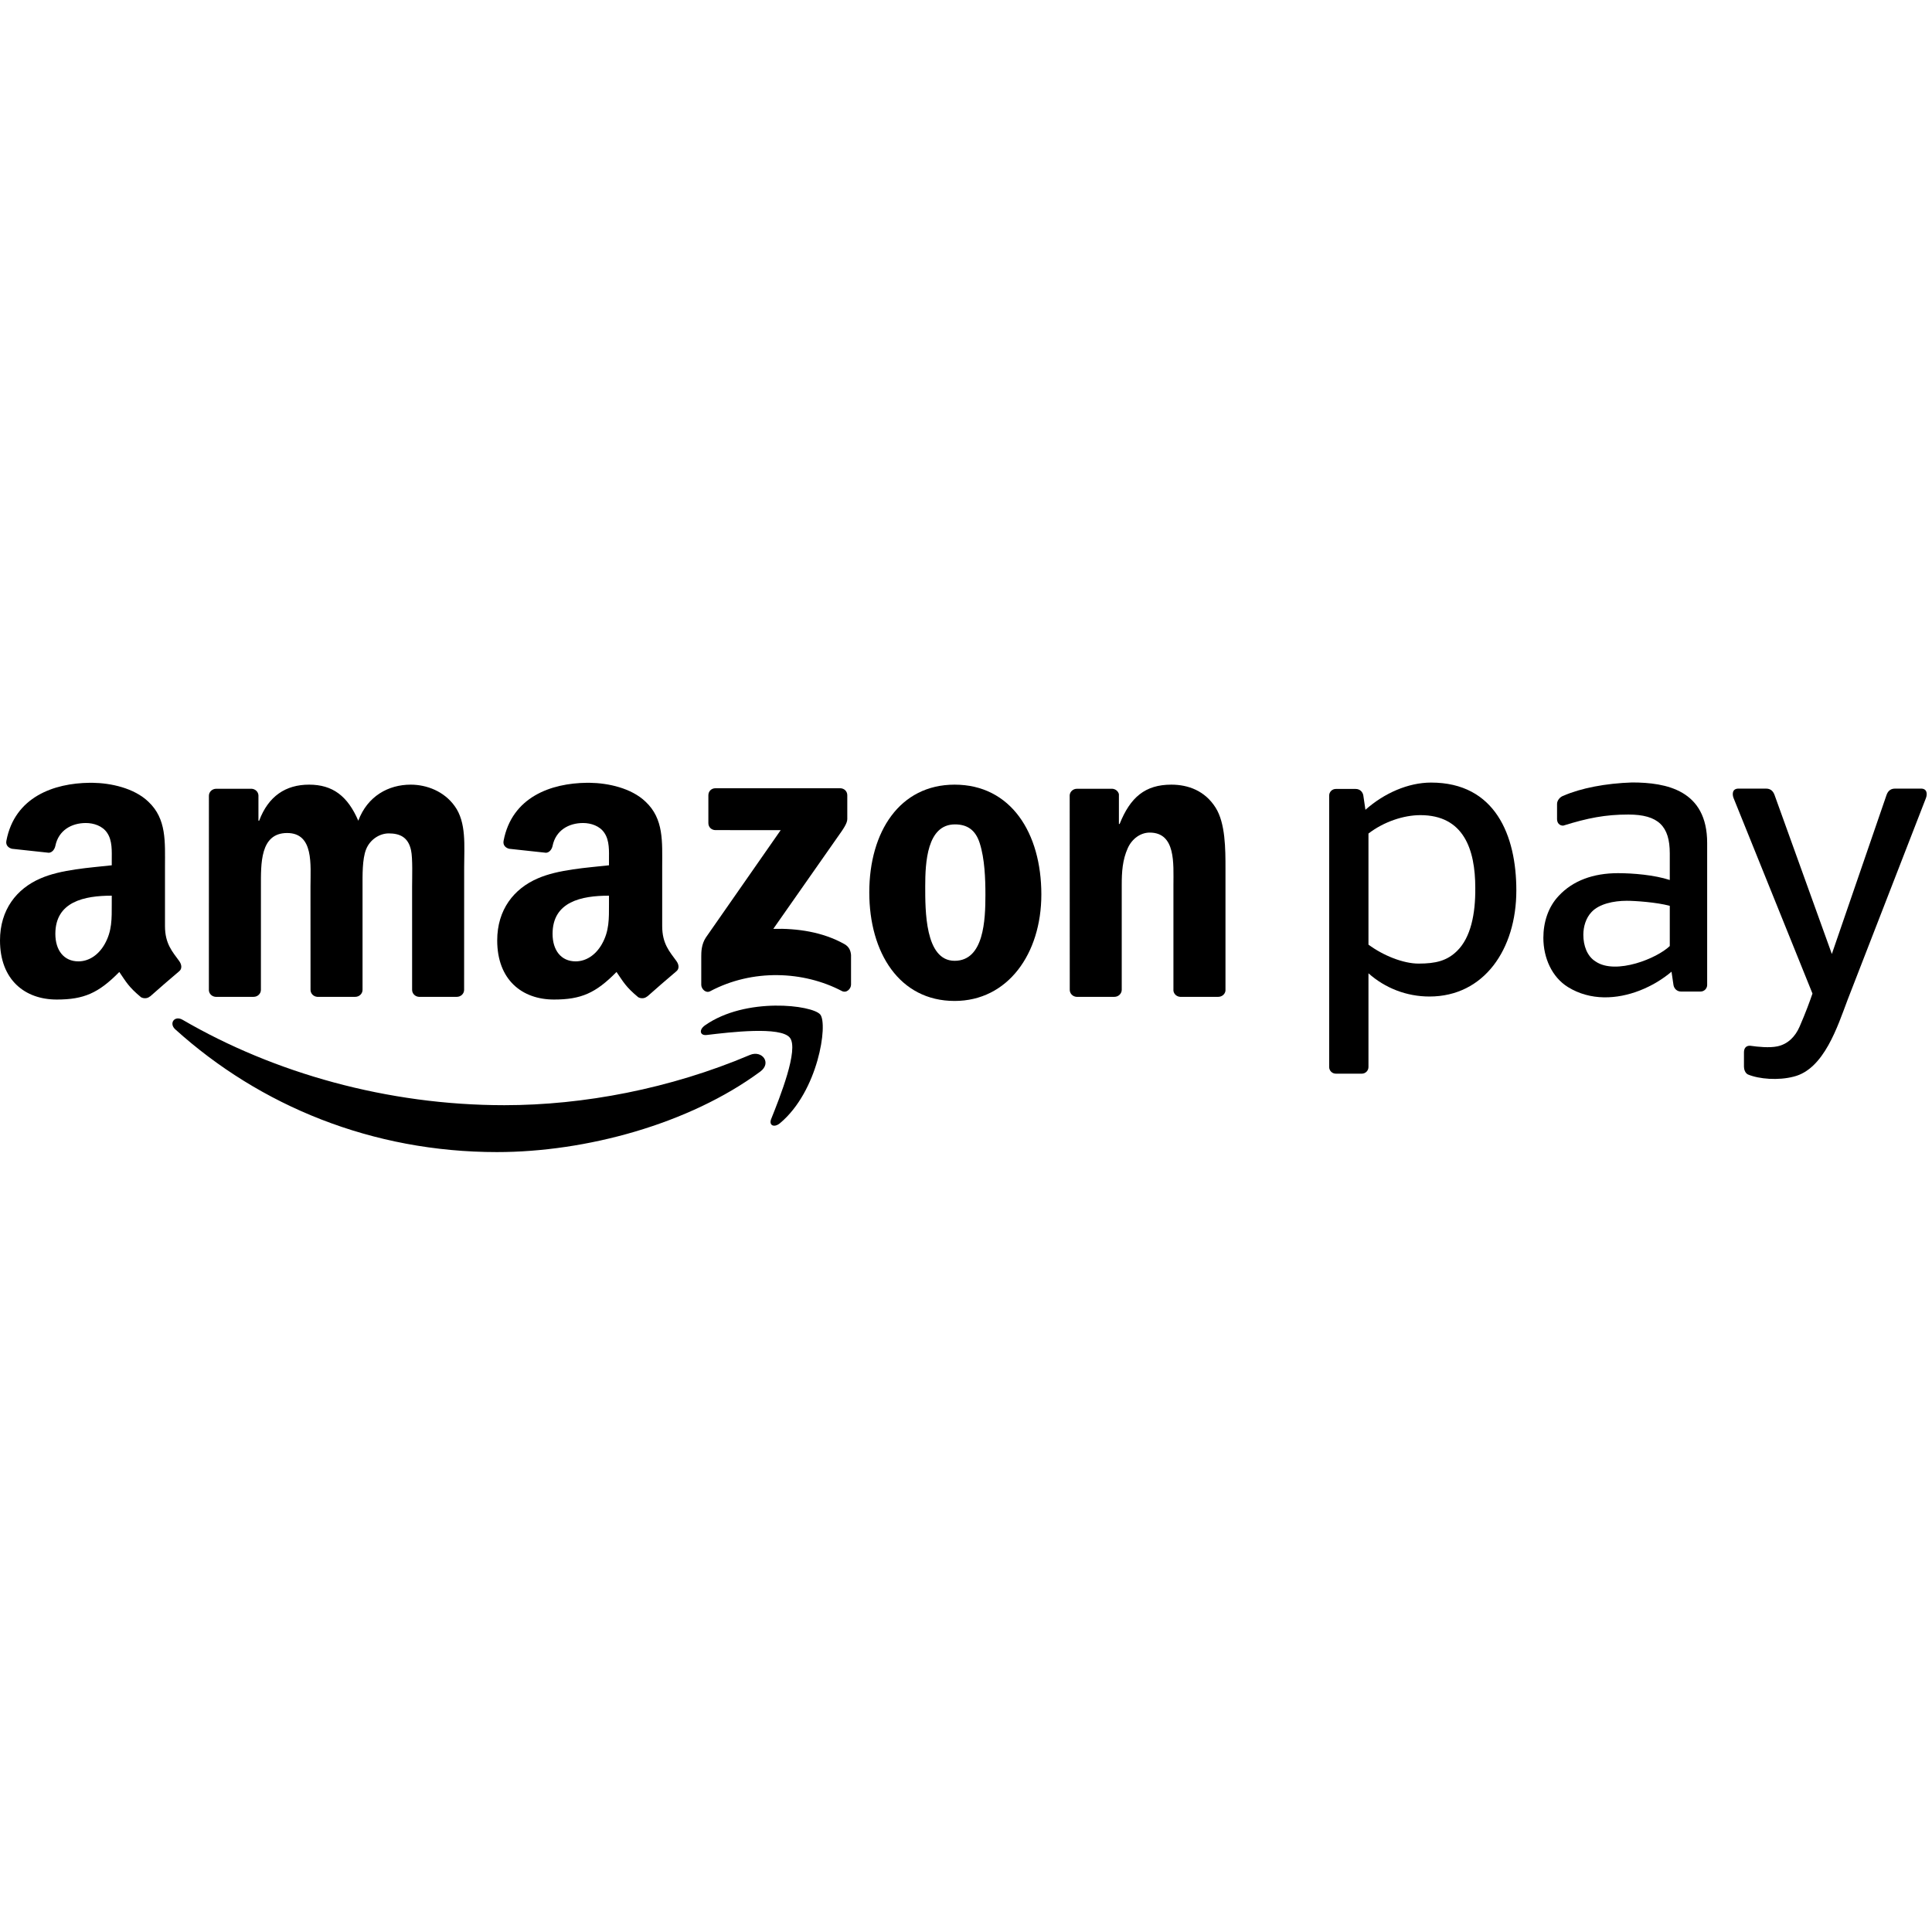
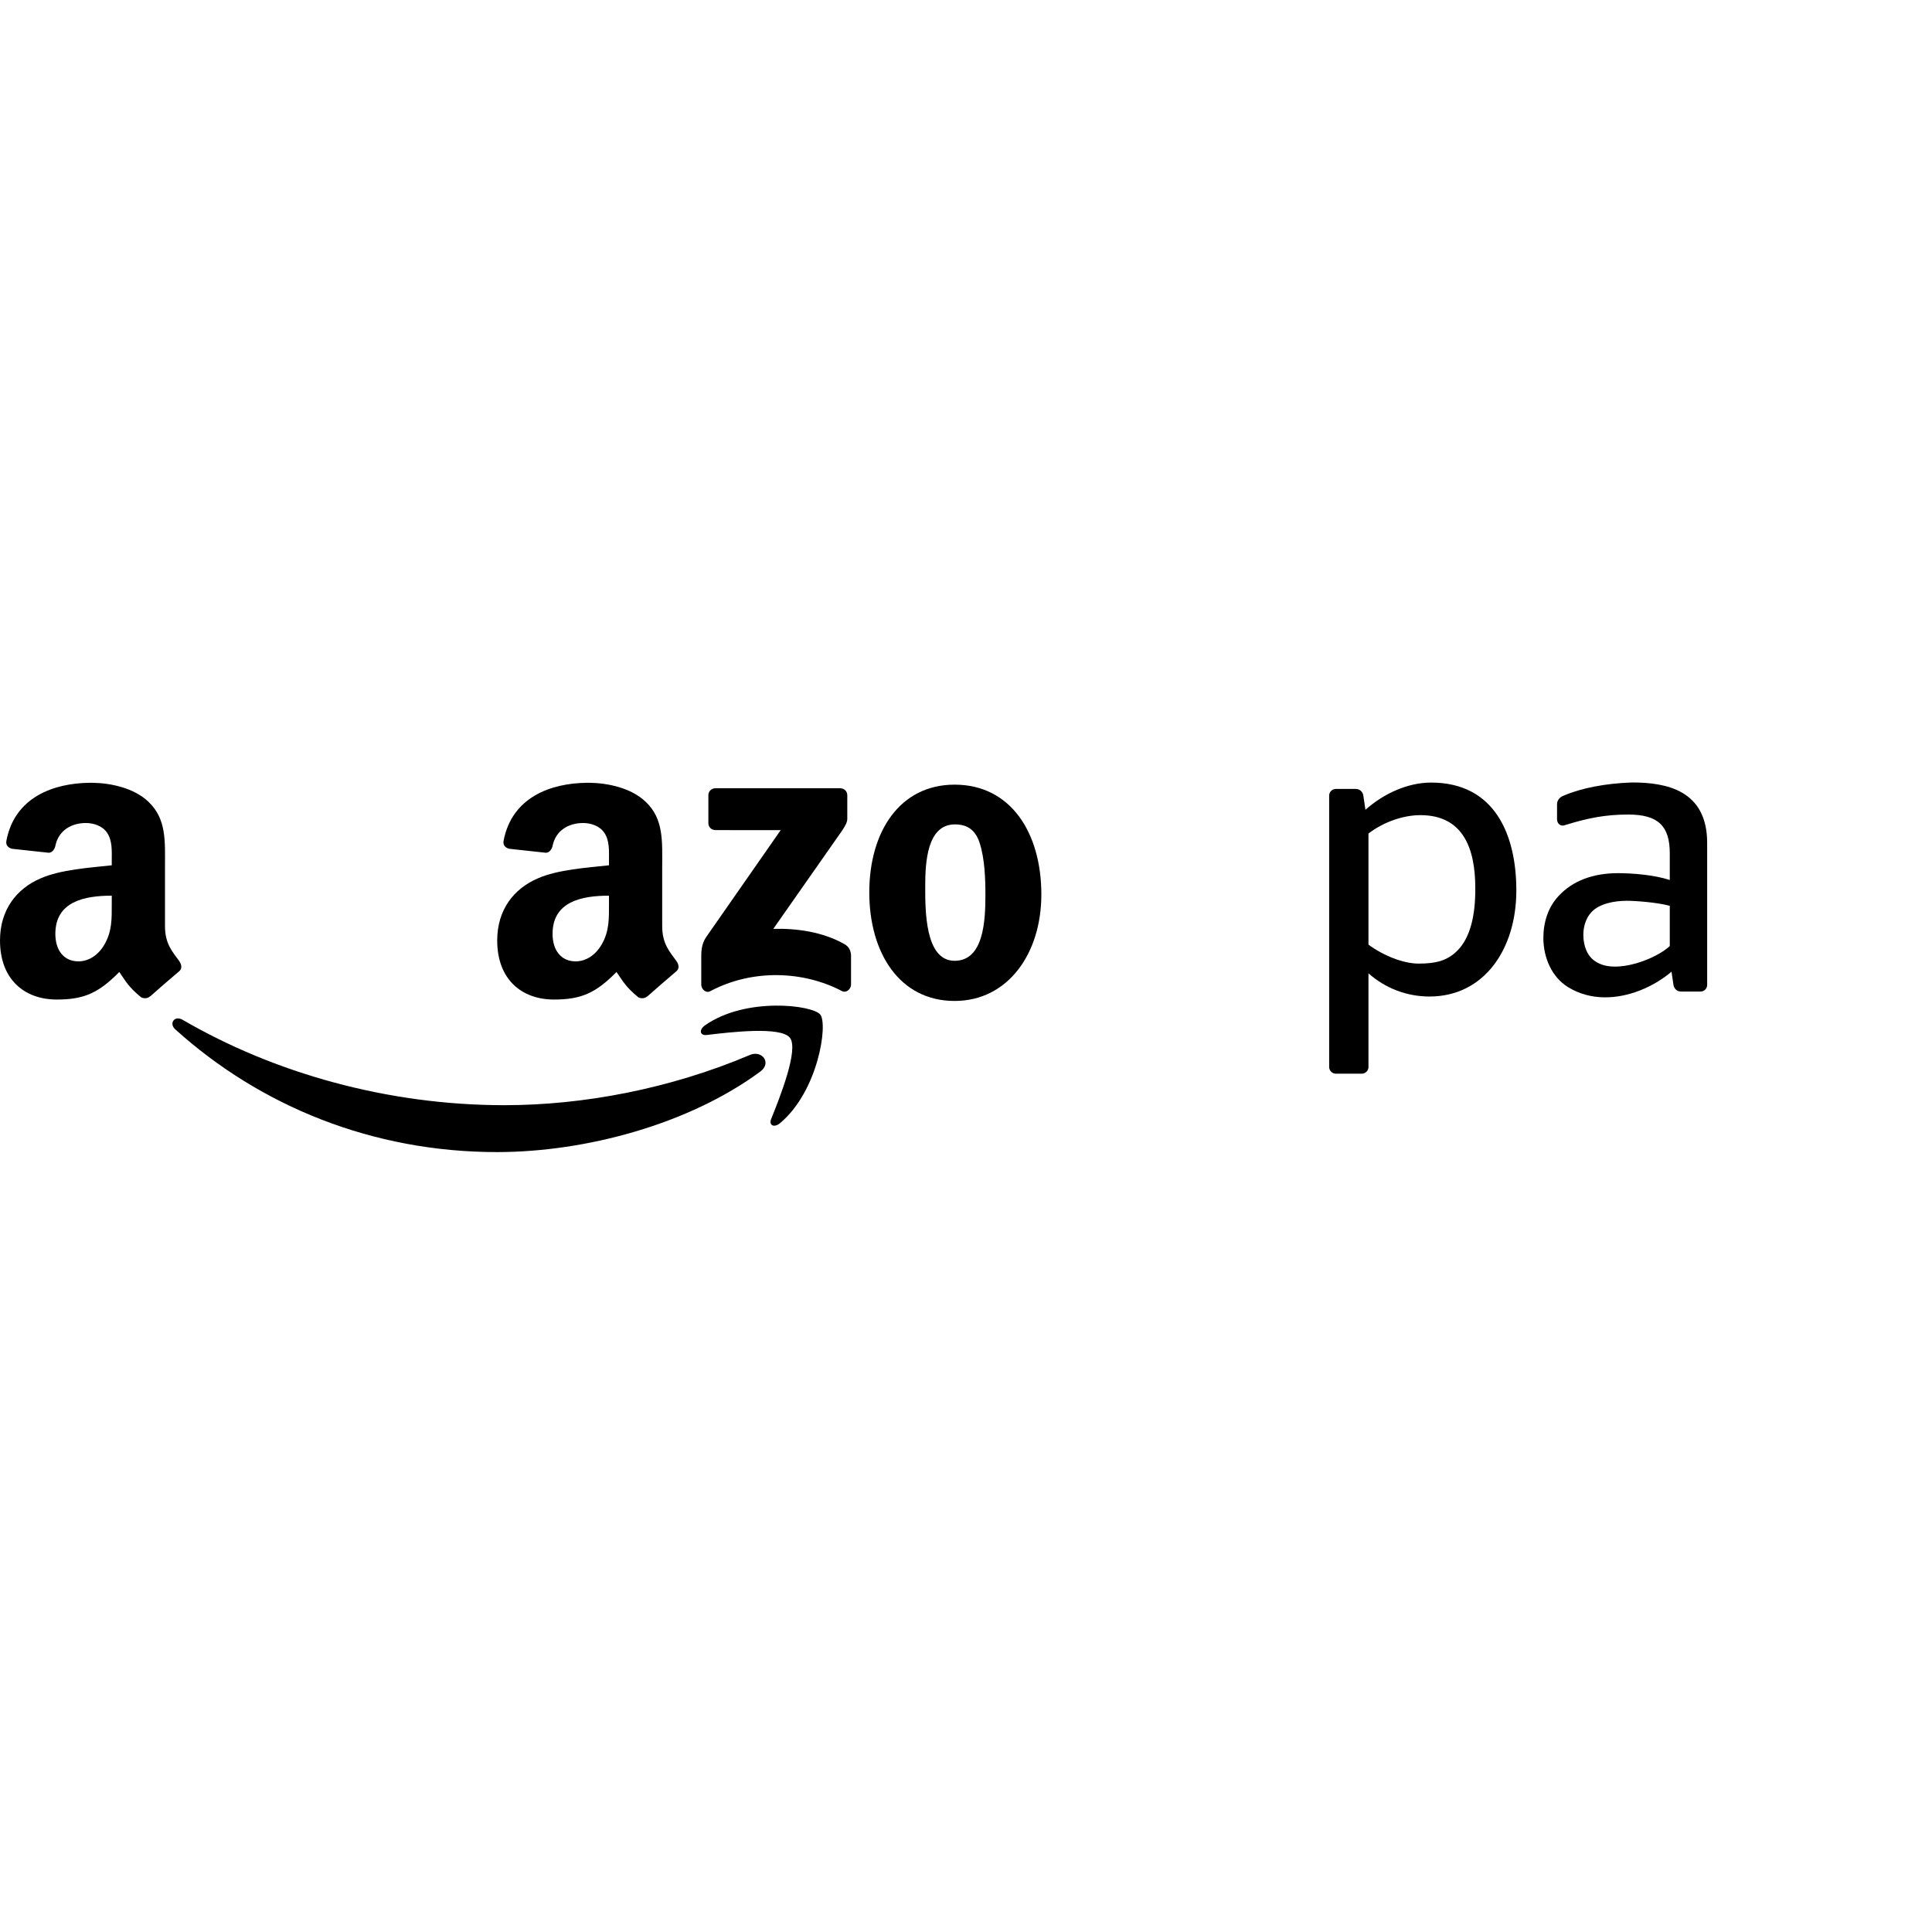
<svg xmlns="http://www.w3.org/2000/svg" width="200px" height="200px" viewBox="0 0 200 200" version="1.1">
  <title>306-amazon-pay</title>
  <desc>Created with Sketch for Hektor Commerce.</desc>
  <g id="306-amazon-pay" stroke="none" stroke-width="1" fill-rule="evenodd">
    <rect id="core" fill-opacity="0" x="100" y="100" width="1" height="1" fill="#000" />
    <g id="Amazon_Pay_logo" transform="translate(0, 81)">
      <g id="Group">
        <path d="M78.703,29.931 C71.332,35.371 60.646,38.263 51.444,38.263 C38.548,38.263 26.934,33.496 18.146,25.56 C17.456,24.937 18.071,24.086 18.901,24.568 C28.382,30.086 40.108,33.409 52.218,33.409 C60.388,33.409 69.368,31.713 77.632,28.208 C78.878,27.68 79.923,29.029 78.703,29.931 Z" id="Path" fill="#000" />
        <path d="M81.771,26.428 C80.827,25.221 75.539,25.856 73.163,26.141 C72.443,26.228 72.331,25.599 72.98,25.144 C77.199,22.18 84.113,23.035 84.916,24.028 C85.725,25.028 84.703,31.96 80.75,35.268 C80.141,35.776 79.563,35.505 79.833,34.834 C80.723,32.611 82.714,27.637 81.771,26.428 Z" id="Path" fill="#000" />
        <path d="M73.33,4.208 L73.33,1.329 C73.332,0.89 73.662,0.599 74.06,0.6 L86.966,0.599 C87.379,0.599 87.711,0.898 87.711,1.325 L87.711,3.794 C87.706,4.209 87.357,4.749 86.739,5.607 L80.053,15.153 C82.534,15.095 85.159,15.467 87.415,16.733 C87.923,17.019 88.06,17.443 88.099,17.858 L88.099,20.93 C88.099,21.354 87.636,21.843 87.148,21.589 C83.176,19.507 77.905,19.28 73.512,21.614 C73.063,21.853 72.594,21.369 72.594,20.946 L72.594,18.025 C72.594,17.558 72.603,16.758 73.075,16.046 L80.819,4.934 L74.076,4.933 C73.663,4.933 73.332,4.64 73.33,4.208 Z" id="Path" fill="#000" />
-         <path d="M26.252,22.193 L22.325,22.193 C21.951,22.169 21.653,21.889 21.623,21.53 L21.626,1.377 C21.626,0.975 21.965,0.653 22.384,0.653 L26.041,0.652 C26.423,0.671 26.73,0.96 26.754,1.329 L26.754,3.959 L26.828,3.959 C27.781,1.415 29.576,0.227 31.995,0.227 C34.451,0.227 35.991,1.415 37.09,3.959 C38.043,1.415 40.206,0.227 42.514,0.227 C44.164,0.227 45.959,0.906 47.059,2.433 C48.305,4.13 48.05,6.589 48.05,8.751 L48.045,21.469 C48.045,21.87 47.707,22.193 47.288,22.193 L43.367,22.193 C42.972,22.168 42.662,21.856 42.662,21.47 L42.661,10.786 C42.661,9.939 42.734,7.819 42.55,7.014 C42.258,5.655 41.379,5.273 40.243,5.273 C39.289,5.273 38.299,5.91 37.896,6.927 C37.493,7.946 37.53,9.641 37.53,10.786 L37.53,21.469 C37.53,21.87 37.191,22.193 36.773,22.193 L32.851,22.193 C32.456,22.168 32.146,21.856 32.146,21.47 L32.141,10.786 C32.141,8.539 32.508,5.233 29.723,5.233 C26.901,5.233 27.011,8.454 27.011,10.786 L27.009,21.469 C27.009,21.87 26.67,22.193 26.252,22.193 Z" id="Path" fill="#000" />
        <path d="M98.856,4.341 C95.962,4.341 95.779,8.284 95.779,10.744 C95.779,13.203 95.742,18.462 98.821,18.462 C101.863,18.462 102.01,14.221 102.01,11.635 C102.01,9.939 101.936,7.903 101.423,6.292 C100.983,4.892 100.103,4.341 98.856,4.341 Z M98.821,0.227 C104.649,0.227 107.8,5.233 107.8,11.593 C107.8,17.74 104.319,22.618 98.821,22.618 C93.103,22.618 89.988,17.614 89.988,11.381 C89.988,5.104 93.139,0.227 98.821,0.227 Z" id="Shape" fill="#000" />
-         <path d="M115.358,22.193 L111.445,22.193 C111.053,22.168 110.741,21.856 110.741,21.47 L110.734,1.311 C110.768,0.941 111.094,0.653 111.489,0.653 L115.131,0.652 C115.475,0.67 115.757,0.903 115.829,1.216 L115.829,4.298 L115.903,4.298 C117.003,1.541 118.541,0.227 121.253,0.227 C123.012,0.227 124.736,0.863 125.835,2.602 C126.861,4.214 126.861,6.927 126.861,8.878 L126.861,21.559 C126.818,21.916 126.497,22.193 126.108,22.193 L122.173,22.193 C121.809,22.171 121.516,21.903 121.473,21.559 L121.473,10.618 C121.473,8.412 121.731,5.189 119.018,5.189 C118.066,5.189 117.185,5.825 116.746,6.8 C116.195,8.031 116.122,9.26 116.122,10.618 L116.122,21.469 C116.115,21.87 115.776,22.193 115.358,22.193 Z" id="Path" fill="#000" />
        <path d="M66.999,22.144 C66.74,22.376 66.366,22.392 66.072,22.235 C64.768,21.151 64.534,20.651 63.821,19.618 C61.667,21.814 60.14,22.472 57.348,22.472 C54.043,22.472 51.471,20.432 51.471,16.353 C51.471,13.165 53.199,10.998 55.659,9.936 C57.789,9 60.764,8.831 63.042,8.575 L63.042,8.066 C63.042,7.129 63.115,6.026 62.564,5.218 C62.086,4.495 61.168,4.198 60.36,4.198 C58.862,4.198 57.532,4.965 57.205,6.555 C57.136,6.908 56.878,7.26 56.523,7.278 L52.716,6.866 C52.395,6.792 52.038,6.534 52.13,6.044 C52.994,1.492 57.06,0.072 60.755,0.034 L61.046,0.034 C62.938,0.058 65.354,0.576 66.825,1.988 C68.736,3.773 68.55,6.153 68.55,8.746 L68.55,14.862 C68.55,16.703 69.315,17.51 70.033,18.501 C70.285,18.859 70.34,19.282 70.02,19.545 C69.218,20.217 67.793,21.454 67.01,22.153 L66.999,22.144 Z M63.042,12.571 C63.042,14.101 63.078,15.375 62.307,16.736 C61.682,17.84 60.69,18.52 59.589,18.52 C58.084,18.52 57.202,17.373 57.202,15.672 C57.202,12.328 60.201,11.72 63.042,11.72 L63.042,12.571 Z" id="Shape" fill="#000" />
        <path d="M15.529,22.144 C15.269,22.376 14.894,22.392 14.601,22.235 C13.296,21.151 13.062,20.651 12.35,19.618 C10.194,21.814 8.669,22.472 5.877,22.472 C2.572,22.472 0,20.432 0,16.353 C0,13.165 1.725,10.998 4.188,9.936 C6.318,9 9.293,8.831 11.569,8.575 L11.569,8.066 C11.569,7.129 11.644,6.026 11.093,5.218 C10.615,4.495 9.696,4.198 8.889,4.198 C7.391,4.198 6.059,4.965 5.733,6.555 C5.666,6.908 5.407,7.26 5.051,7.278 L1.245,6.866 C0.923,6.792 0.566,6.534 0.659,6.044 C1.521,1.492 5.588,0.072 9.284,0.034 L9.575,0.034 C11.467,0.058 13.882,0.576 15.354,1.988 C17.263,3.773 17.079,6.153 17.079,8.746 L17.079,14.862 C17.079,16.703 17.844,17.51 18.562,18.501 C18.811,18.859 18.869,19.282 18.549,19.545 C17.747,20.217 16.321,21.454 15.538,22.153 L15.529,22.144 Z M11.569,12.571 C11.569,14.101 11.607,15.375 10.835,16.736 C10.211,17.84 9.219,18.52 8.116,18.52 C6.611,18.52 5.73,17.373 5.73,15.672 C5.73,12.328 8.73,11.72 11.569,11.72 L11.569,12.571 Z" id="Shape" fill="#000" />
-         <path d="M180.534,29.423 C180.534,28.912 180.534,28.453 180.534,27.942 C180.534,27.521 180.741,27.231 181.181,27.256 C182.001,27.373 183.162,27.489 183.985,27.32 C185.061,27.096 185.833,26.333 186.289,25.288 C186.932,23.817 187.358,22.631 187.627,21.852 L179.459,1.617 C179.321,1.273 179.28,0.636 179.966,0.636 L182.821,0.636 C183.366,0.636 183.588,0.982 183.71,1.321 L189.632,17.757 L195.285,1.321 C195.4,0.984 195.632,0.636 196.172,0.636 L198.864,0.636 C199.546,0.636 199.507,1.272 199.372,1.617 L191.269,22.484 C190.22,25.261 188.824,29.685 185.678,30.453 C184.101,30.866 182.111,30.716 180.942,30.227 C180.647,30.079 180.534,29.684 180.534,29.423 Z" id="Path" fill="#000" />
        <path d="M176.725,20.96 C176.725,21.337 176.417,21.645 176.038,21.645 L174.025,21.645 C173.59,21.645 173.293,21.331 173.237,20.96 L173.035,19.59 C172.11,20.373 170.974,21.061 169.742,21.54 C167.374,22.46 164.644,22.612 162.33,21.191 C160.656,20.164 159.768,18.156 159.768,16.085 C159.768,14.482 160.262,12.894 161.357,11.74 C162.818,10.164 164.936,9.39 167.493,9.39 C169.037,9.39 171.247,9.572 172.855,10.097 L172.855,7.339 C172.855,4.534 171.675,3.321 168.562,3.321 C166.182,3.321 164.362,3.68 161.828,4.468 C161.423,4.481 161.185,4.173 161.185,3.797 L161.185,2.224 C161.185,1.846 161.507,1.481 161.856,1.371 C163.666,0.582 166.228,0.09 168.953,0 C172.504,0 176.725,0.801 176.725,6.263 L176.725,20.96 Z M172.855,16.933 L172.855,12.772 C171.504,12.402 169.268,12.249 168.402,12.249 C167.035,12.249 165.538,12.572 164.756,13.414 C164.172,14.031 163.907,14.916 163.907,15.773 C163.907,16.88 164.29,17.991 165.185,18.54 C166.225,19.246 167.837,19.16 169.353,18.73 C170.809,18.316 172.176,17.585 172.855,16.933 Z" id="Shape" fill="#000" />
        <path d="M147.036,3.383 C151.504,3.383 152.721,6.896 152.721,10.919 C152.746,13.631 152.247,16.049 150.843,17.433 C149.792,18.469 148.618,18.751 146.851,18.751 C145.278,18.751 143.209,17.931 141.663,16.789 L141.663,5.287 C143.272,4.051 145.325,3.383 147.036,3.383 Z M140.979,30.145 L138.281,30.145 C137.904,30.145 137.595,29.836 137.595,29.46 C137.595,20.093 137.595,10.724 137.595,1.357 C137.595,0.981 137.904,0.672 138.281,0.672 L140.346,0.672 C140.78,0.672 141.077,0.986 141.132,1.357 L141.349,2.829 C143.282,1.113 145.772,0.012 148.144,0.012 C154.786,0.012 156.971,5.486 156.971,11.177 C156.971,17.267 153.629,22.159 147.979,22.159 C145.599,22.159 143.374,21.281 141.663,19.756 L141.663,29.46 C141.663,29.836 141.355,30.145 140.979,30.145 Z" id="Shape" fill="#000" />
      </g>
    </g>
  </g>
</svg>